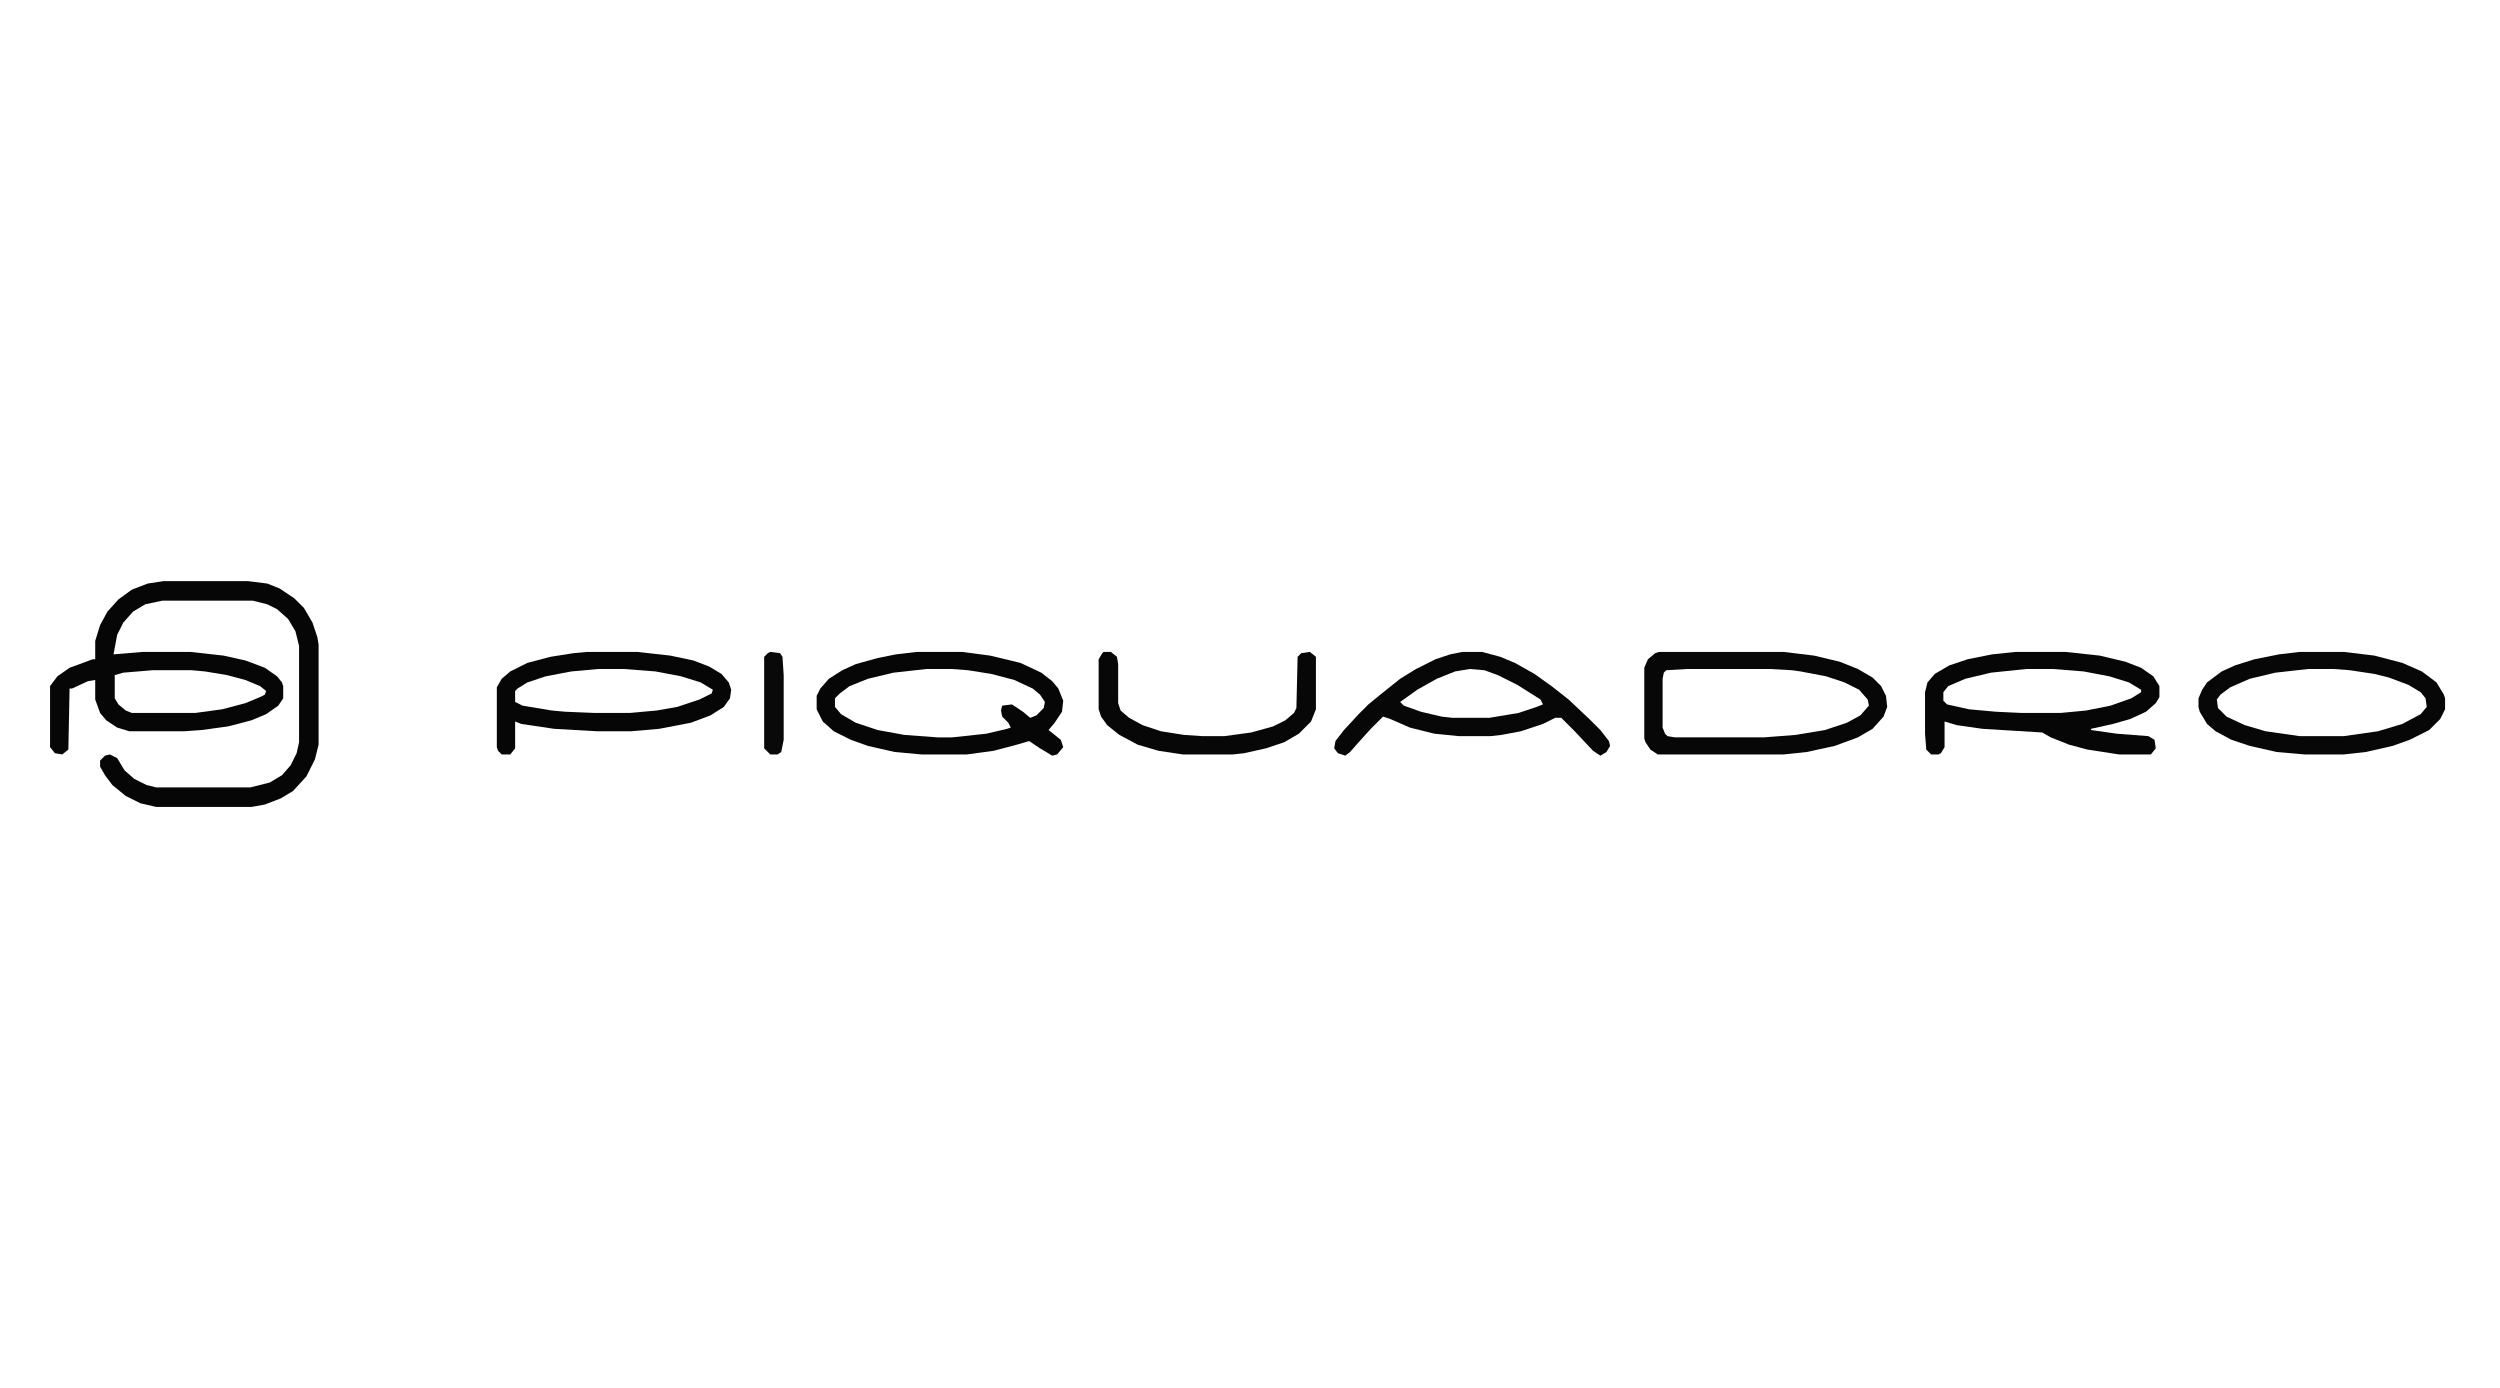
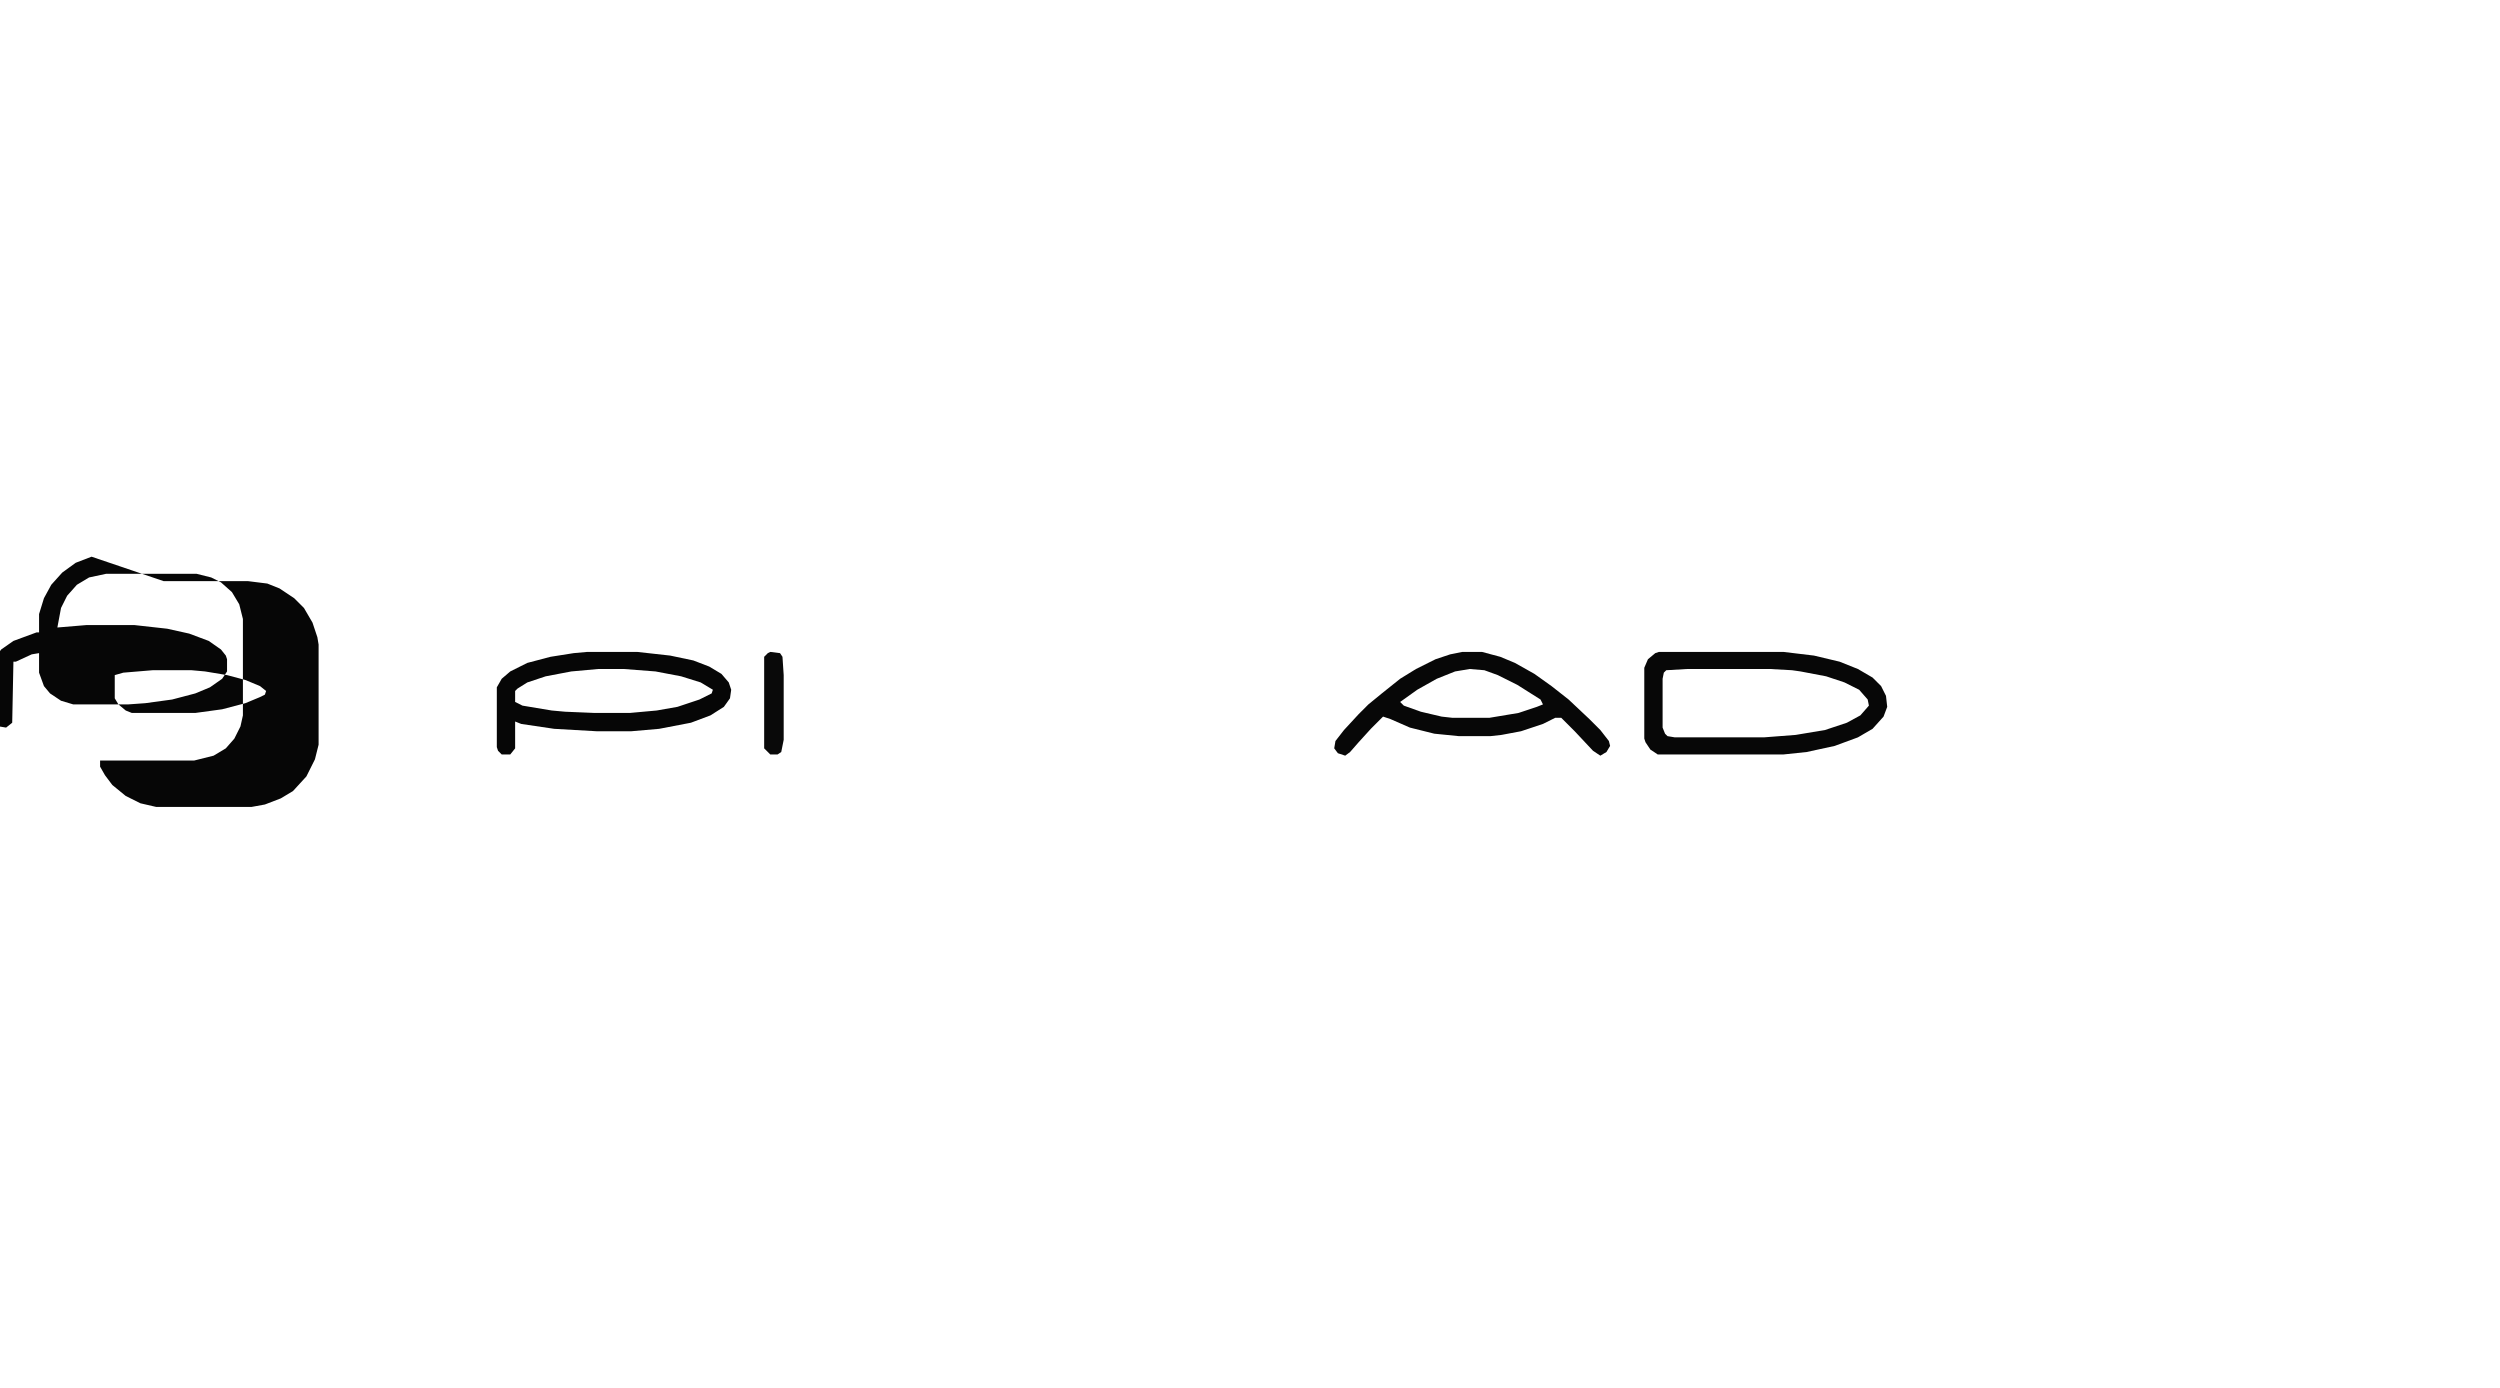
<svg xmlns="http://www.w3.org/2000/svg" version="1.1" viewBox="0 0 2048 1137" width="670" height="372">
-   <path transform="translate(134,476)" d="m0 0h69l16 2 10 4 12 8 8 8 7 12 4 12 1 6v82l-3 12-7 14-11 12-10 6-13 5-11 2h-78l-13-3-12-6-11-9-6-8-4-7v-5l4-4 4-1 6 3 6 10 8 7 10 5 8 2h77l16-4 10-6 7-8 5-10 2-9v-79l-3-12-6-10-9-8-8-4-12-3h-74l-14 3-10 6-8 9-5 10-3 16 24-2h39l27 3 18 4 16 6 10 7 4 5 1 3v10l-4 6-10 7-12 5-19 5-22 3-14 1h-45l-10-3-9-6-5-6-4-11v-16l-6 1-13 6h-2l-1 50-5 4-6-1-4-5v-50l6-8 10-7 19-7h2v-15l4-13 6-11 9-10 11-8 13-5zm-9 73-24 2-7 2v19l3 5 6 5 5 2h52l22-3 19-5 12-5 4-2 1-3-5-4-12-5-15-4-18-3-11-1z" fill="#060606" />
-   <path transform="translate(1651,534)" d="m0 0h41l28 3 21 5 13 5 10 7 5 8v9l-3 5-8 7-13 6-14 4-18 4v1l21 3 26 2 5 3 1 7-4 5h-26l-26-4-15-4-15-6-7-4-49-3-21-3-10-3v21l-3 5-2 1h-6l-4-4-1-13v-34l2-8 6-7 12-7 15-5 20-4zm9 14-29 3-21 5-14 6-4 5v7l3 3 18 4 22 2 21 1h32l21-2 20-4 17-6 8-5v-2l-10-6-16-5-21-4-25-2z" fill="#060606" />
-   <path transform="translate(751,534)" d="m0 0h37l23 3 25 6 17 8 9 7 5 6 4 10-1 9-6 9-5 6 10 8 2 6-5 6-4 1-10-6-9-6-10 3-19 5-22 3h-37l-22-2-22-5-14-5-14-7-9-8-5-10v-11l3-6 7-8 11-7 11-5 18-5 15-3zm8 14-27 3-21 5-15 6-8 6-4 4v7l5 6 12 7 18 6 22 4 27 2h12l28-3 17-4 3-1-2-4-5-5-1-5 1-4 8-1 9 6 6 5 5-2 6-6 1-5-4-6-6-5-15-7-19-5-19-3-13-1z" fill="#060606" />
+   <path transform="translate(134,476)" d="m0 0h69l16 2 10 4 12 8 8 8 7 12 4 12 1 6v82l-3 12-7 14-11 12-10 6-13 5-11 2h-78l-13-3-12-6-11-9-6-8-4-7v-5h77l16-4 10-6 7-8 5-10 2-9v-79l-3-12-6-10-9-8-8-4-12-3h-74l-14 3-10 6-8 9-5 10-3 16 24-2h39l27 3 18 4 16 6 10 7 4 5 1 3v10l-4 6-10 7-12 5-19 5-22 3-14 1h-45l-10-3-9-6-5-6-4-11v-16l-6 1-13 6h-2l-1 50-5 4-6-1-4-5v-50l6-8 10-7 19-7h2v-15l4-13 6-11 9-10 11-8 13-5zm-9 73-24 2-7 2v19l3 5 6 5 5 2h52l22-3 19-5 12-5 4-2 1-3-5-4-12-5-15-4-18-3-11-1z" fill="#060606" />
  <path transform="translate(1359,534)" d="m0 0h102l25 3 21 5 15 6 12 7 7 7 4 8 1 9-3 8-9 10-12 7-19 7-23 5-19 2h-103l-6-4-4-6-1-3v-58l3-7 6-5zm23 14-17 1-2 2-1 5v40l2 5 2 2 6 1h73l26-2 24-4 18-6 11-6 7-8-1-5-7-8-12-6-15-5-21-4-7-1-18-1z" fill="#070707" />
-   <path transform="translate(1884,534)" d="m0 0h36l25 3 23 6 16 7 12 9 6 10 1 3v9l-4 8-9 9-16 8-14 5-22 5-18 2h-32l-23-2-22-5-15-5-13-7-7-6-6-10-1-4v-7l3-7 4-6 12-9 11-5 16-5 20-4zm7 14-27 3-21 5-16 7-8 6-3 4 1 7 7 7 15 7 17 5 28 4h36l28-4 20-6 15-8 5-6-1-7-4-5-10-6-16-6-12-3-20-3-13-1z" fill="#070707" />
  <path transform="translate(481,534)" d="m0 0h41l27 3 19 4 13 5 10 6 6 7 2 6-1 7-5 7-11 7-16 6-26 5-23 2h-28l-35-2-27-4-5-2v22l-4 5h-7l-3-3-1-3v-49l4-7 7-6 14-7 19-5 19-3zm9 14-22 2-21 4-15 5-8 5-2 2v9l6 3 24 4 11 1 24 1h29l22-2 17-3 18-6 10-5 1-3-10-6-16-5-21-4-26-2z" fill="#060606" />
  <path transform="translate(1198,534)" d="m0 0h16l15 4 12 5 16 9 14 10 14 11 17 16 9 9 7 9 1 4-3 5-5 3-6-4-15-16-11-11h-5l-10 5-18 6-16 3-9 1h-26l-20-2-20-5-16-7-6-2-10 10-10 11-7 8-4 3-6-2-3-4 1-6 7-9 12-13 8-8 11-9 15-12 13-8 16-8 12-4zm6 14-12 2-15 6-16 9-14 10 3 3 14 5 17 4 9 1h30l24-4 15-5 5-2-2-4-19-12-16-8-11-4z" fill="#070707" />
-   <path transform="translate(904,534)" d="m0 0h6l5 4 1 6v32l2 6 7 6 11 6 15 5 19 3 15 1h18l22-3 18-5 10-5 7-6 2-4 1-42 3-3 7-1 5 4v43l-4 10-10 10-12 7-15 5-18 4-9 1h-41l-20-3-17-5-15-8-10-8-5-7-2-6v-41l3-5z" fill="#070707" />
  <path transform="translate(631,534)" d="m0 0 8 1 2 3 1 15v53l-2 10-3 2h-6l-5-5v-75l3-3z" fill="#090909" />
</svg>